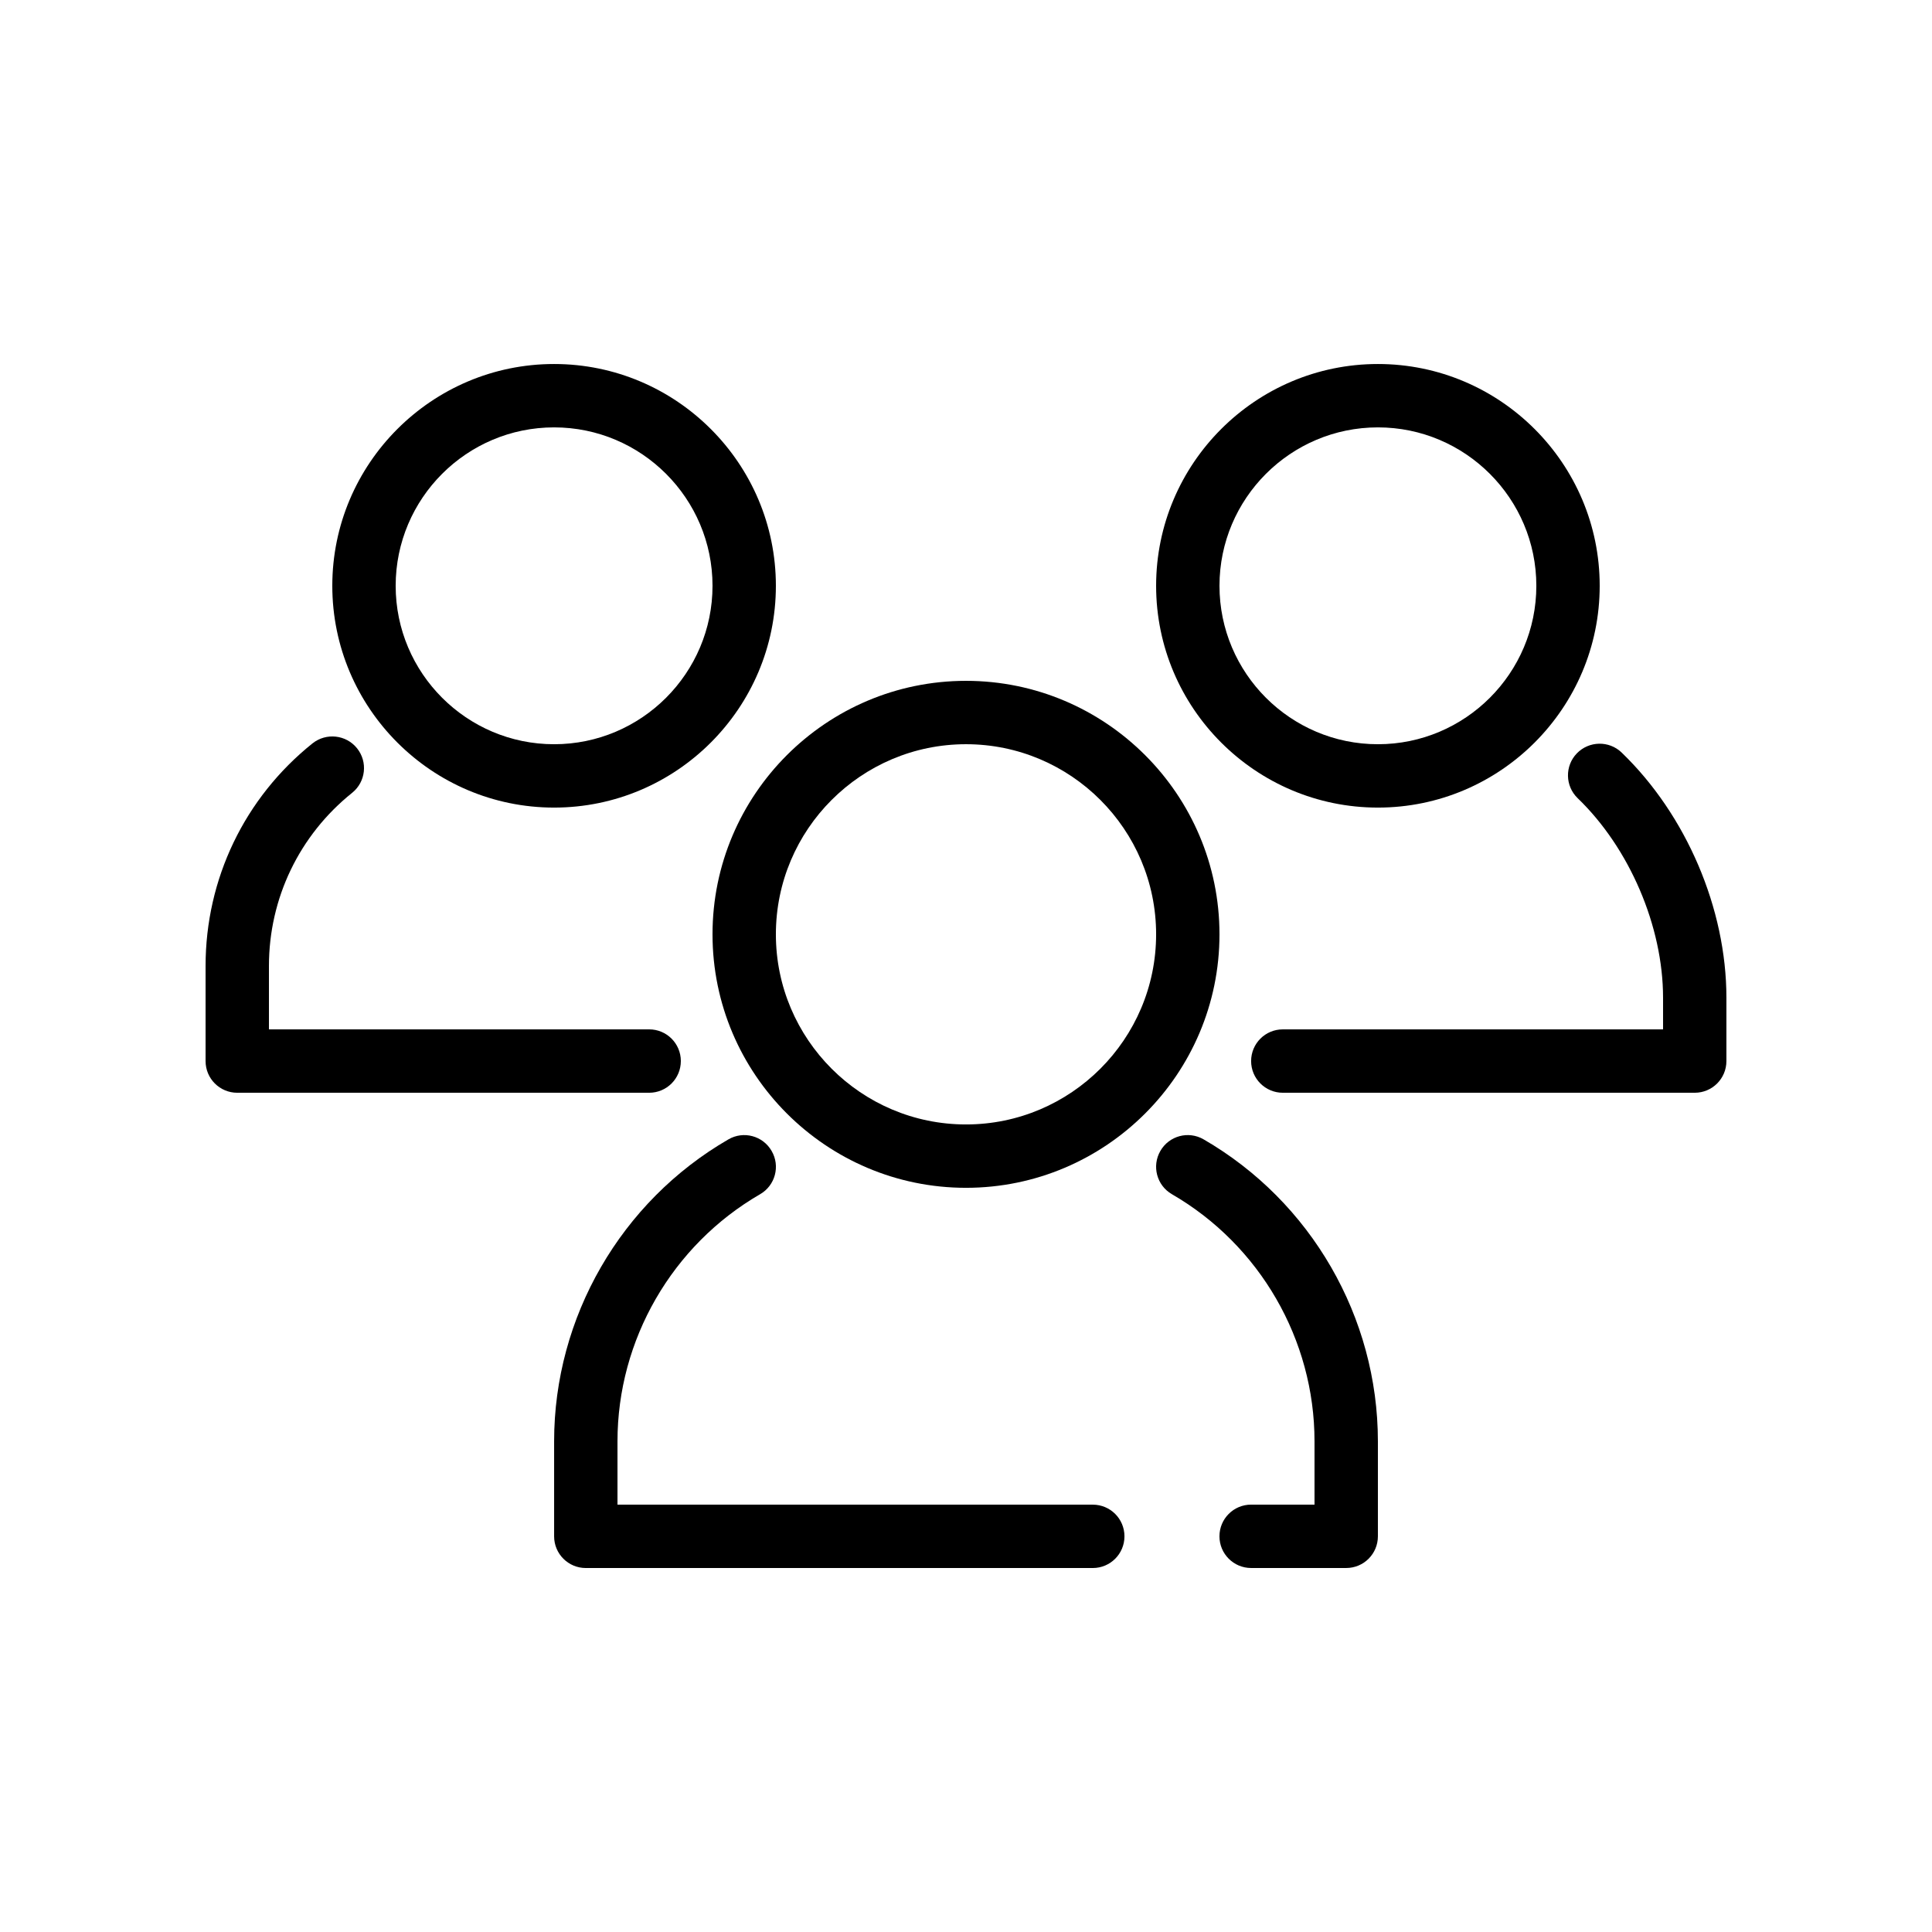
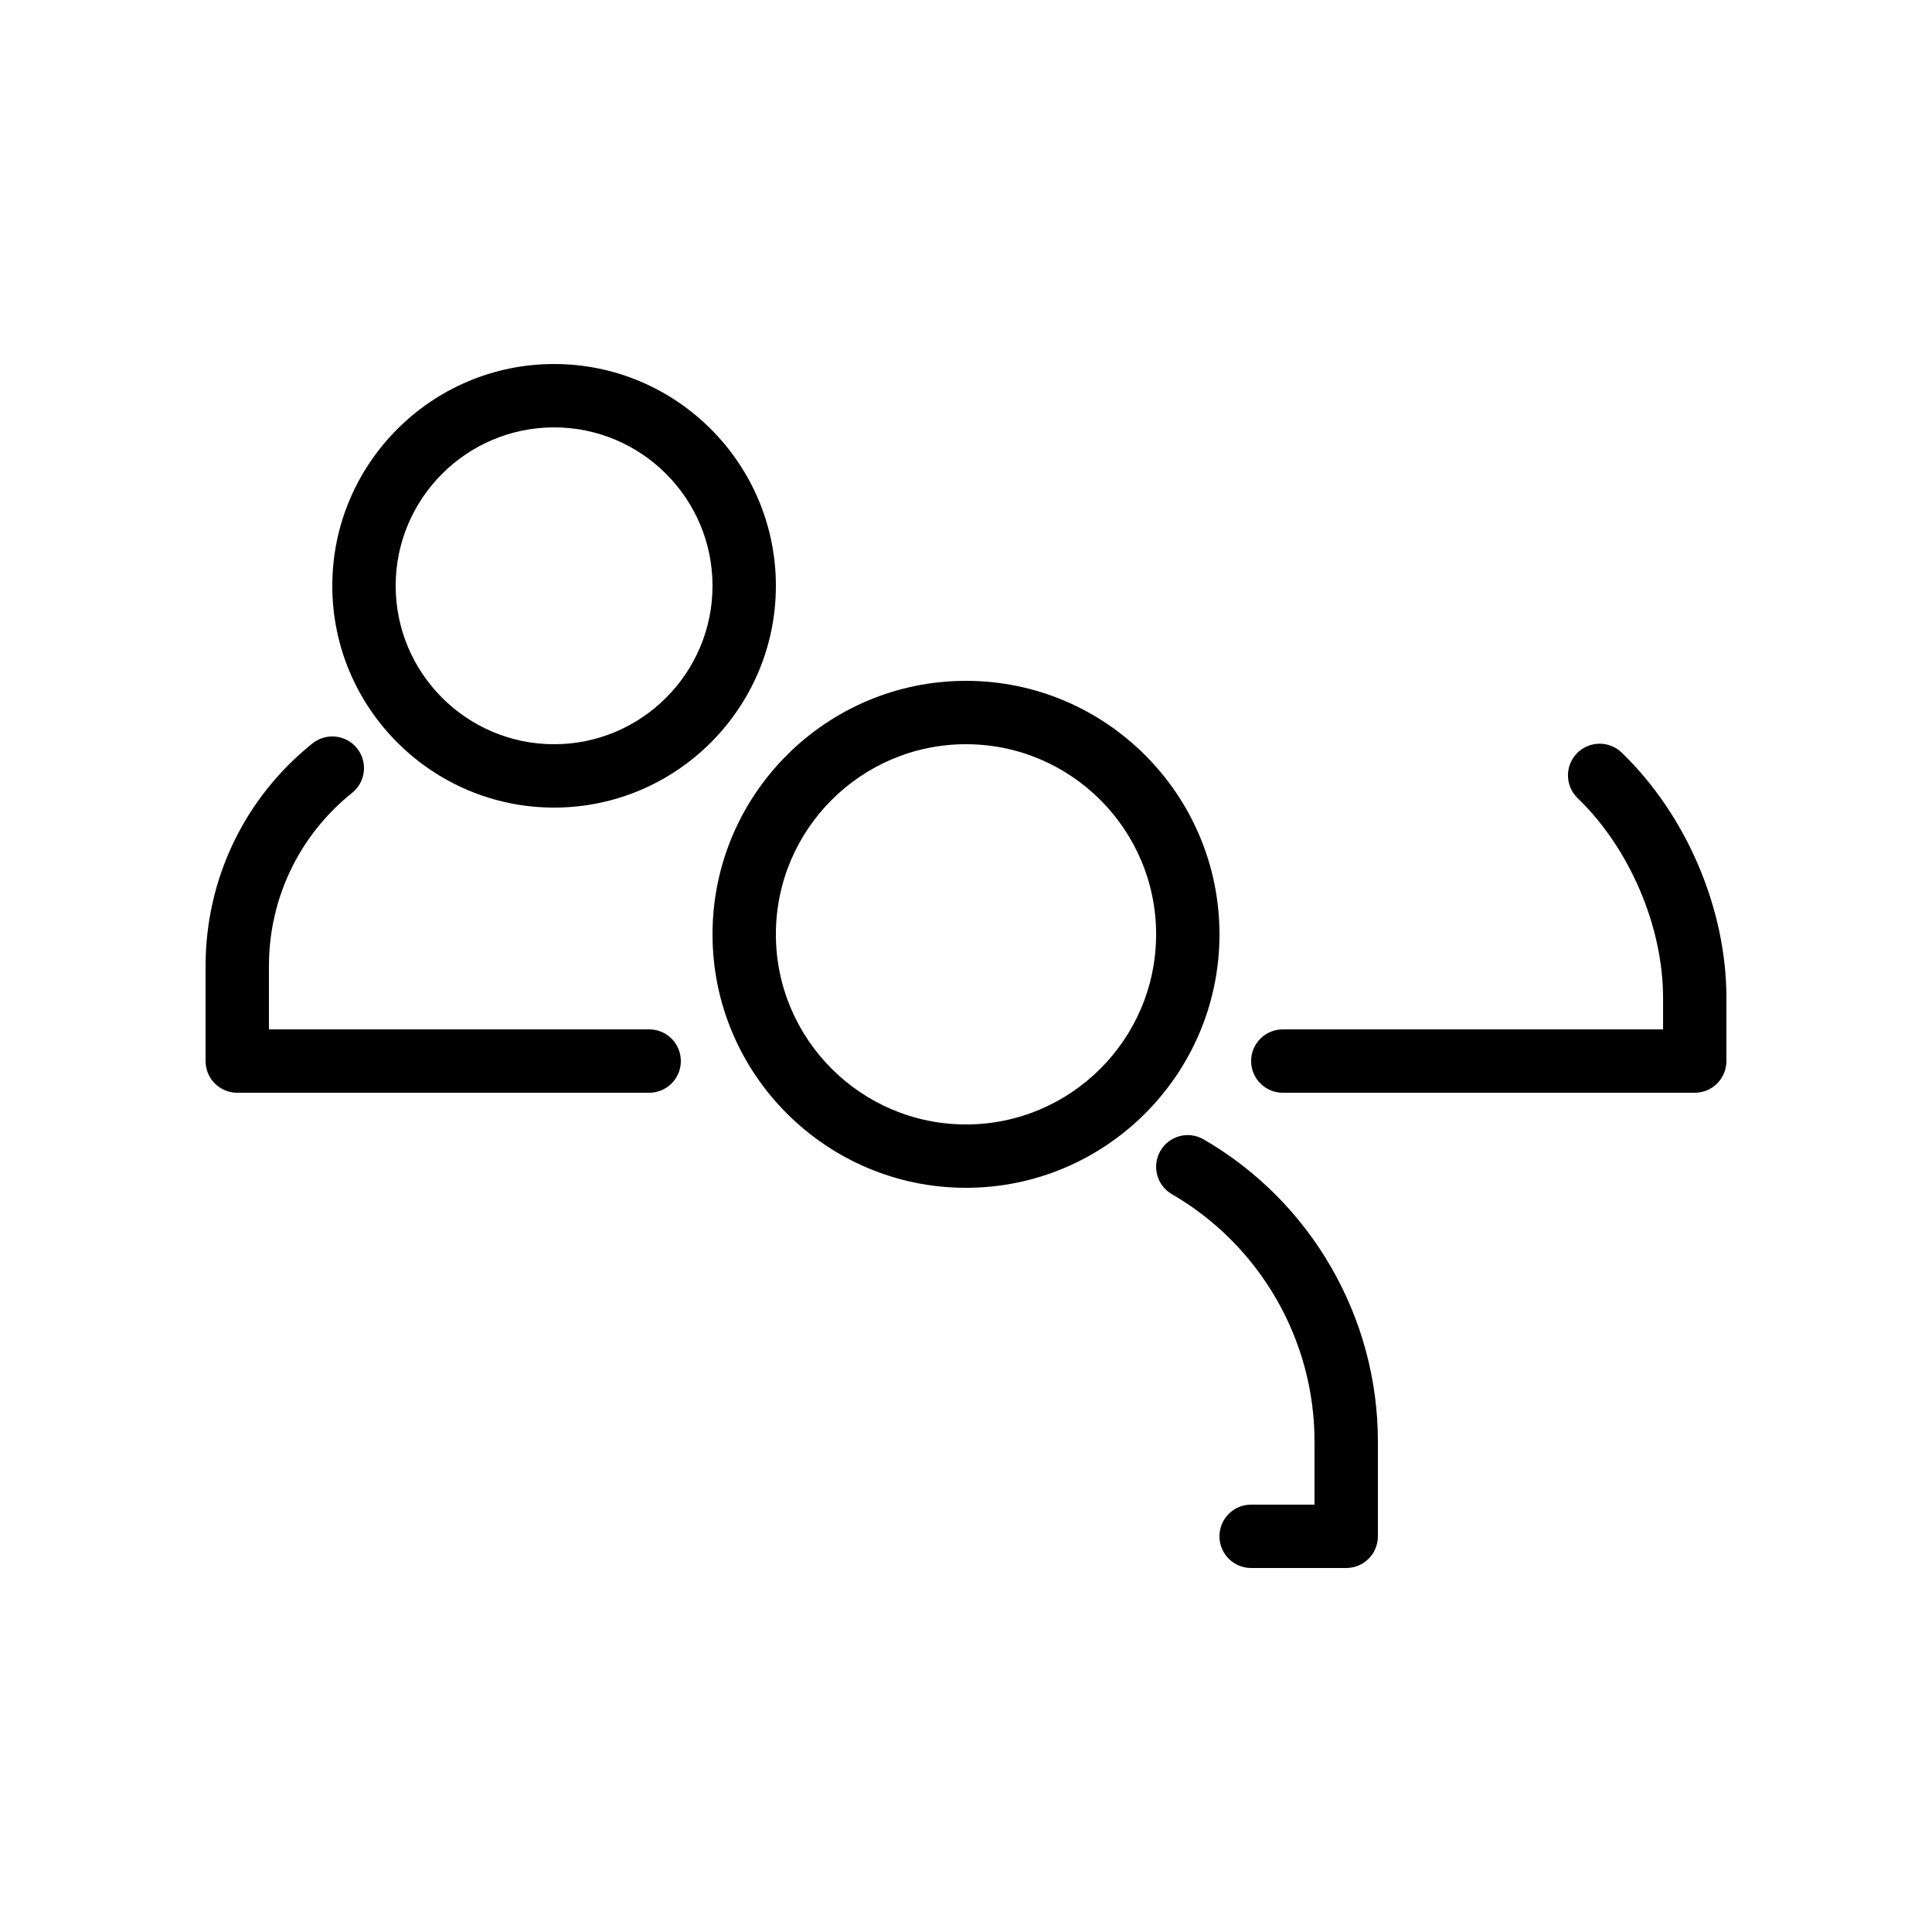
<svg xmlns="http://www.w3.org/2000/svg" fill="#000000" width="800px" height="800px" version="1.1" viewBox="144 144 512 512">
  <g>
    <path d="m400 324.43c-37.039 0-67.176 30.137-67.176 67.176 0 37.039 30.137 67.176 67.176 67.176s67.176-30.137 67.176-67.176c-0.004-37.039-30.141-67.176-67.176-67.176zm0 117.56c-27.785 0-50.383-22.598-50.383-50.383 0-27.785 22.598-50.383 50.383-50.383s50.383 22.598 50.383 50.383c-0.004 27.785-22.598 50.383-50.383 50.383z" />
-     <path d="m433.59 542.75h-125.95v-16.793c0-26.895 14.484-51.984 37.793-65.477 4.016-2.316 5.391-7.457 3.055-11.469-2.309-4.016-7.449-5.406-11.469-3.055-28.48 16.469-46.172 47.125-46.172 79.996v25.191c0 4.644 3.754 8.398 8.398 8.398h134.35c4.644 0 8.398-3.754 8.398-8.398s-3.754-8.395-8.398-8.395z" />
    <path d="m462.98 445.95c-4.031-2.344-9.16-0.957-11.469 3.055-2.324 4.023-0.949 9.152 3.055 11.469 23.309 13.488 37.793 38.57 37.793 65.473v16.793h-16.793c-4.644 0-8.398 3.754-8.398 8.398s3.754 8.398 8.398 8.398h25.191c4.644 0 8.398-3.754 8.398-8.398v-25.191c-0.004-32.871-17.695-63.527-46.176-79.996z" />
    <path d="m290.84 358.02c32.402 0 58.777-26.375 58.777-58.777 0-32.402-26.375-58.777-58.777-58.777s-58.777 26.375-58.777 58.777c0 32.402 26.375 58.777 58.777 58.777zm0-100.76c23.148 0 41.984 18.836 41.984 41.984 0 23.148-18.836 41.984-41.984 41.984-23.148 0-41.984-18.836-41.984-41.984 0-23.152 18.836-41.984 41.984-41.984z" />
    <path d="m324.43 425.19c0-4.644-3.754-8.398-8.398-8.398l-100.76 0.004v-16.793c0-17.938 8.035-34.66 22.051-45.898 3.617-2.906 4.199-8.188 1.293-11.805-2.898-3.609-8.18-4.18-11.805-1.293-18.016 14.434-28.332 35.945-28.332 58.996v25.191c0 4.644 3.754 8.398 8.398 8.398h109.16c4.637-0.004 8.391-3.758 8.391-8.402z" />
-     <path d="m509.16 358.02c32.402 0 58.777-26.375 58.777-58.777 0-32.402-26.375-58.777-58.777-58.777s-58.777 26.375-58.777 58.777c0 32.402 26.375 58.777 58.777 58.777zm0-100.76c23.148 0 41.984 18.836 41.984 41.984 0 23.148-18.836 41.984-41.984 41.984s-41.984-18.836-41.984-41.984c0-23.152 18.836-41.984 41.984-41.984z" />
    <path d="m573.75 343.43c-3.324-3.199-8.648-3.113-11.875 0.227-3.215 3.332-3.113 8.656 0.227 11.875 13.738 13.223 22.625 33.973 22.625 52.863v8.398h-100.77c-4.644 0-8.398 3.754-8.398 8.398 0 4.644 3.754 8.398 8.398 8.398h109.16c4.644 0 8.398-3.754 8.398-8.398v-16.793c0-23.598-10.641-48.477-27.77-64.969z" />
  </g>
</svg>